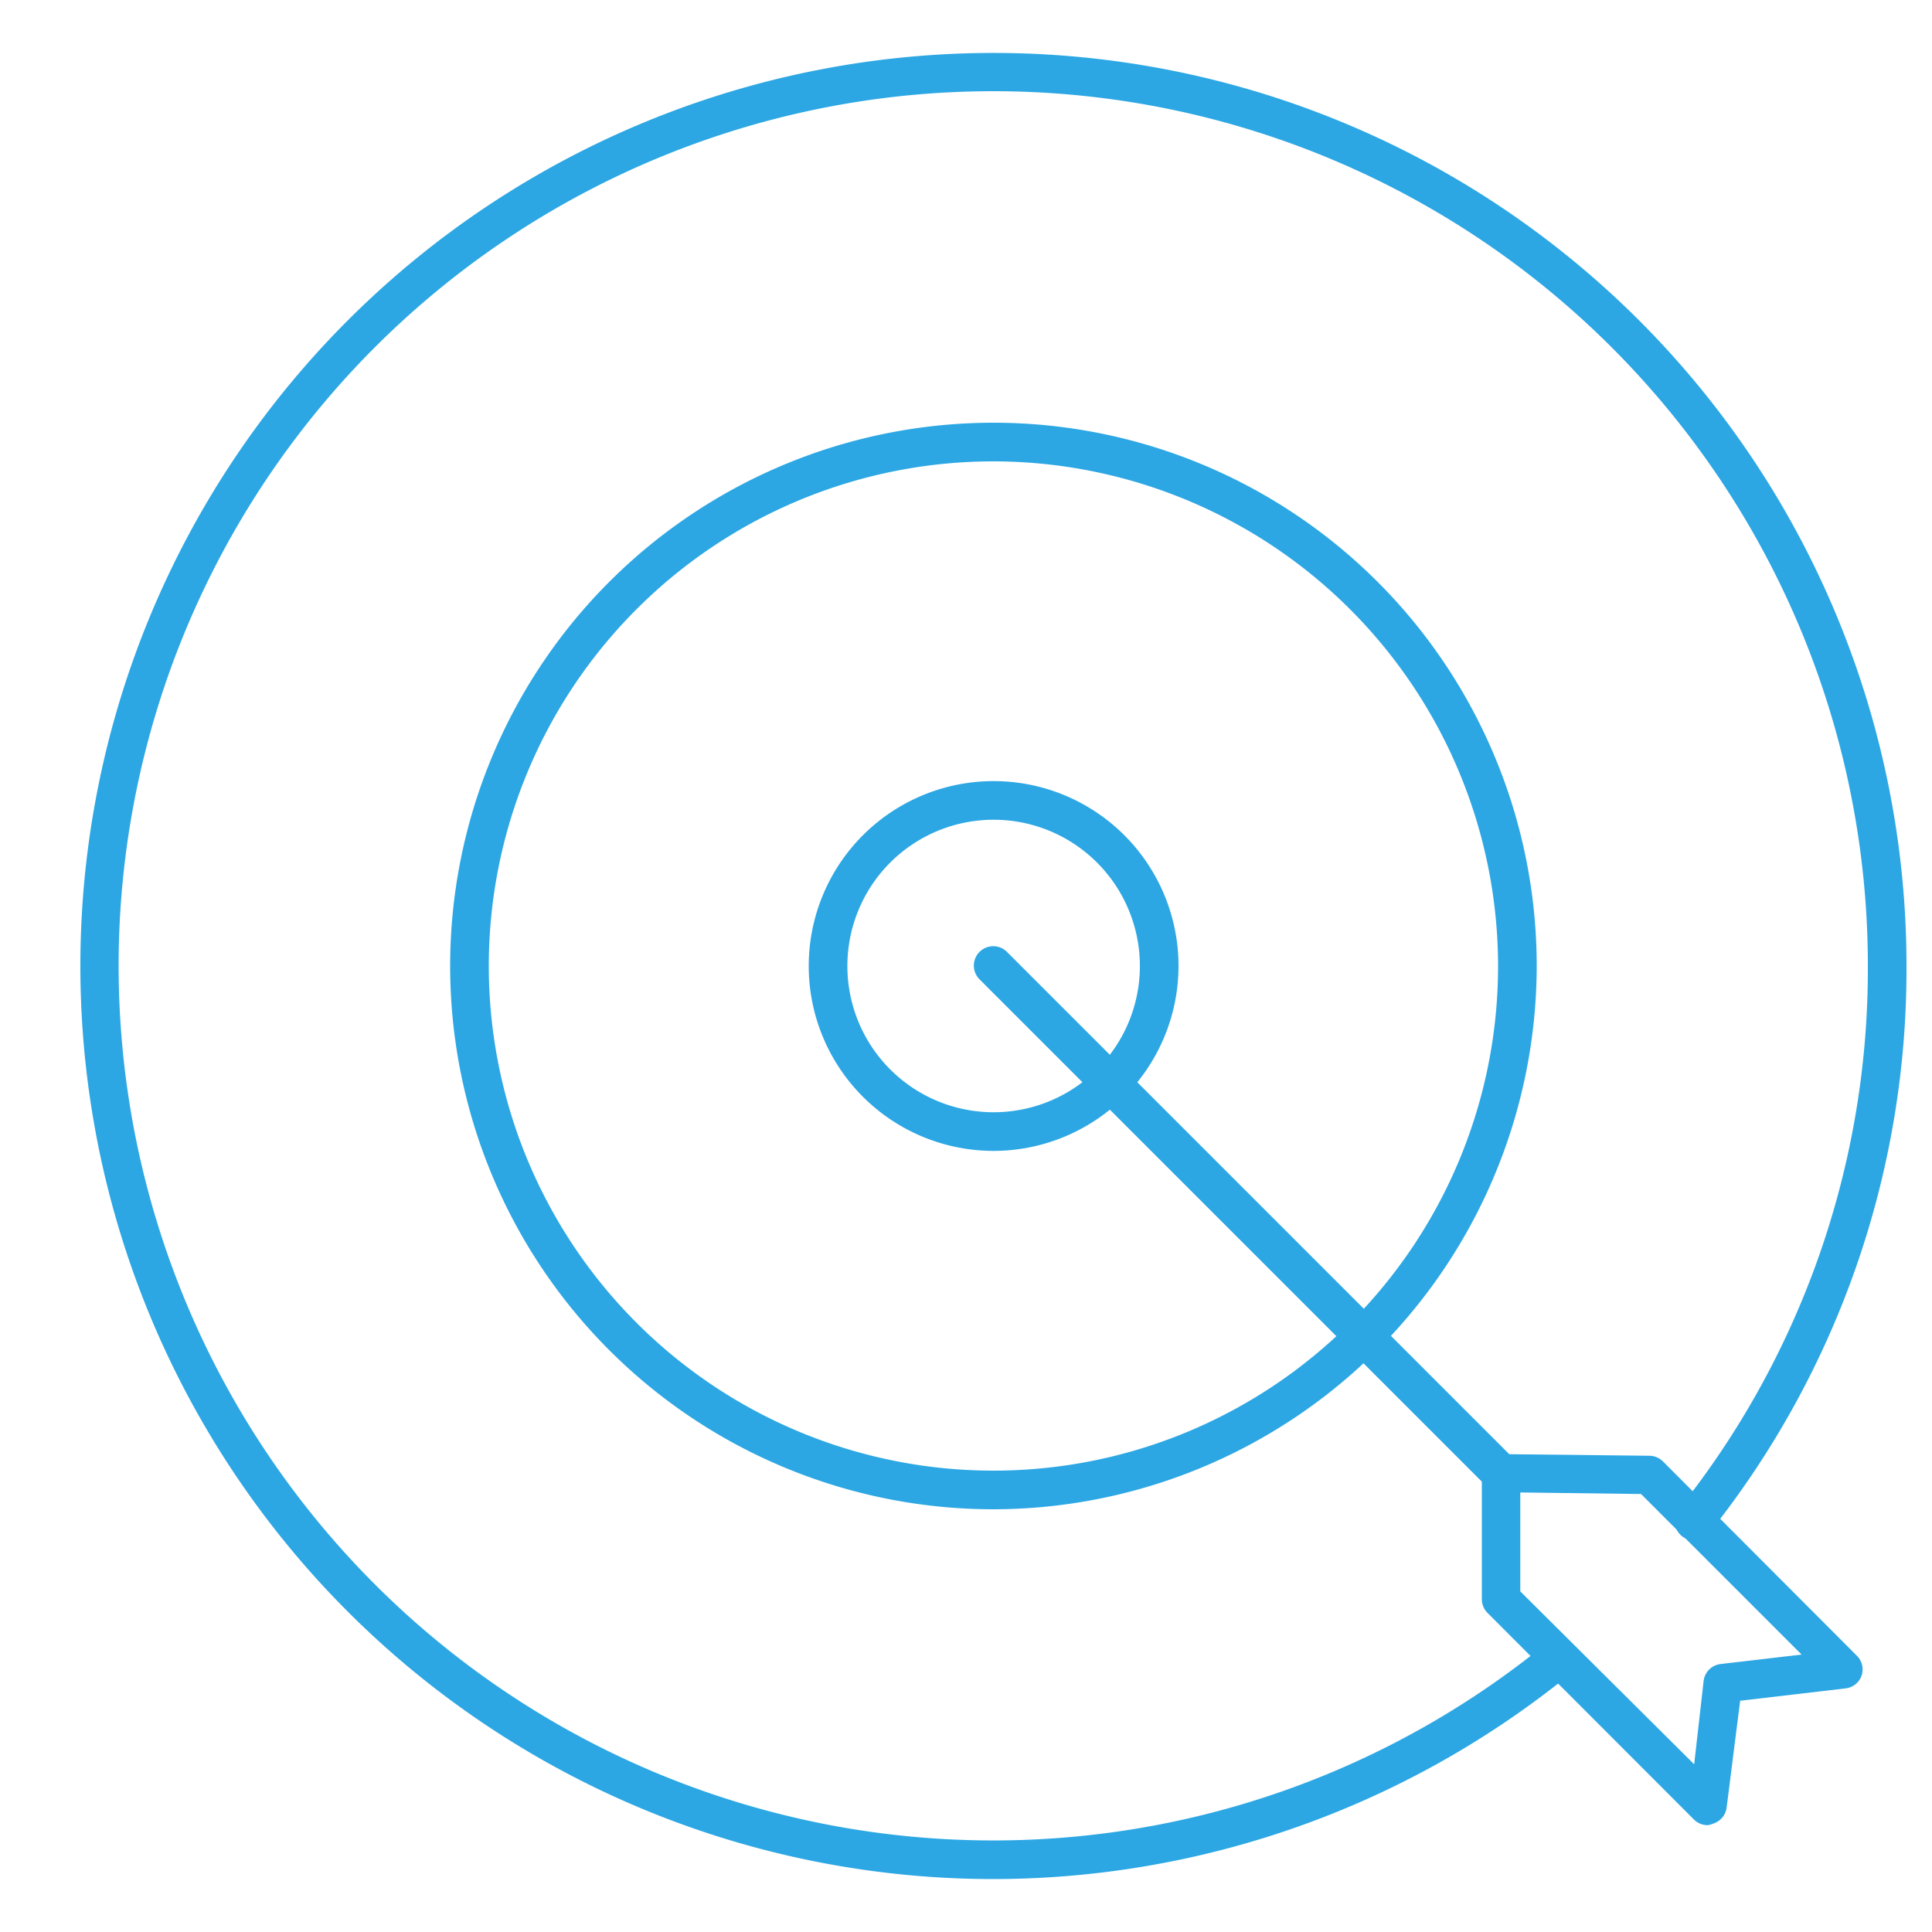
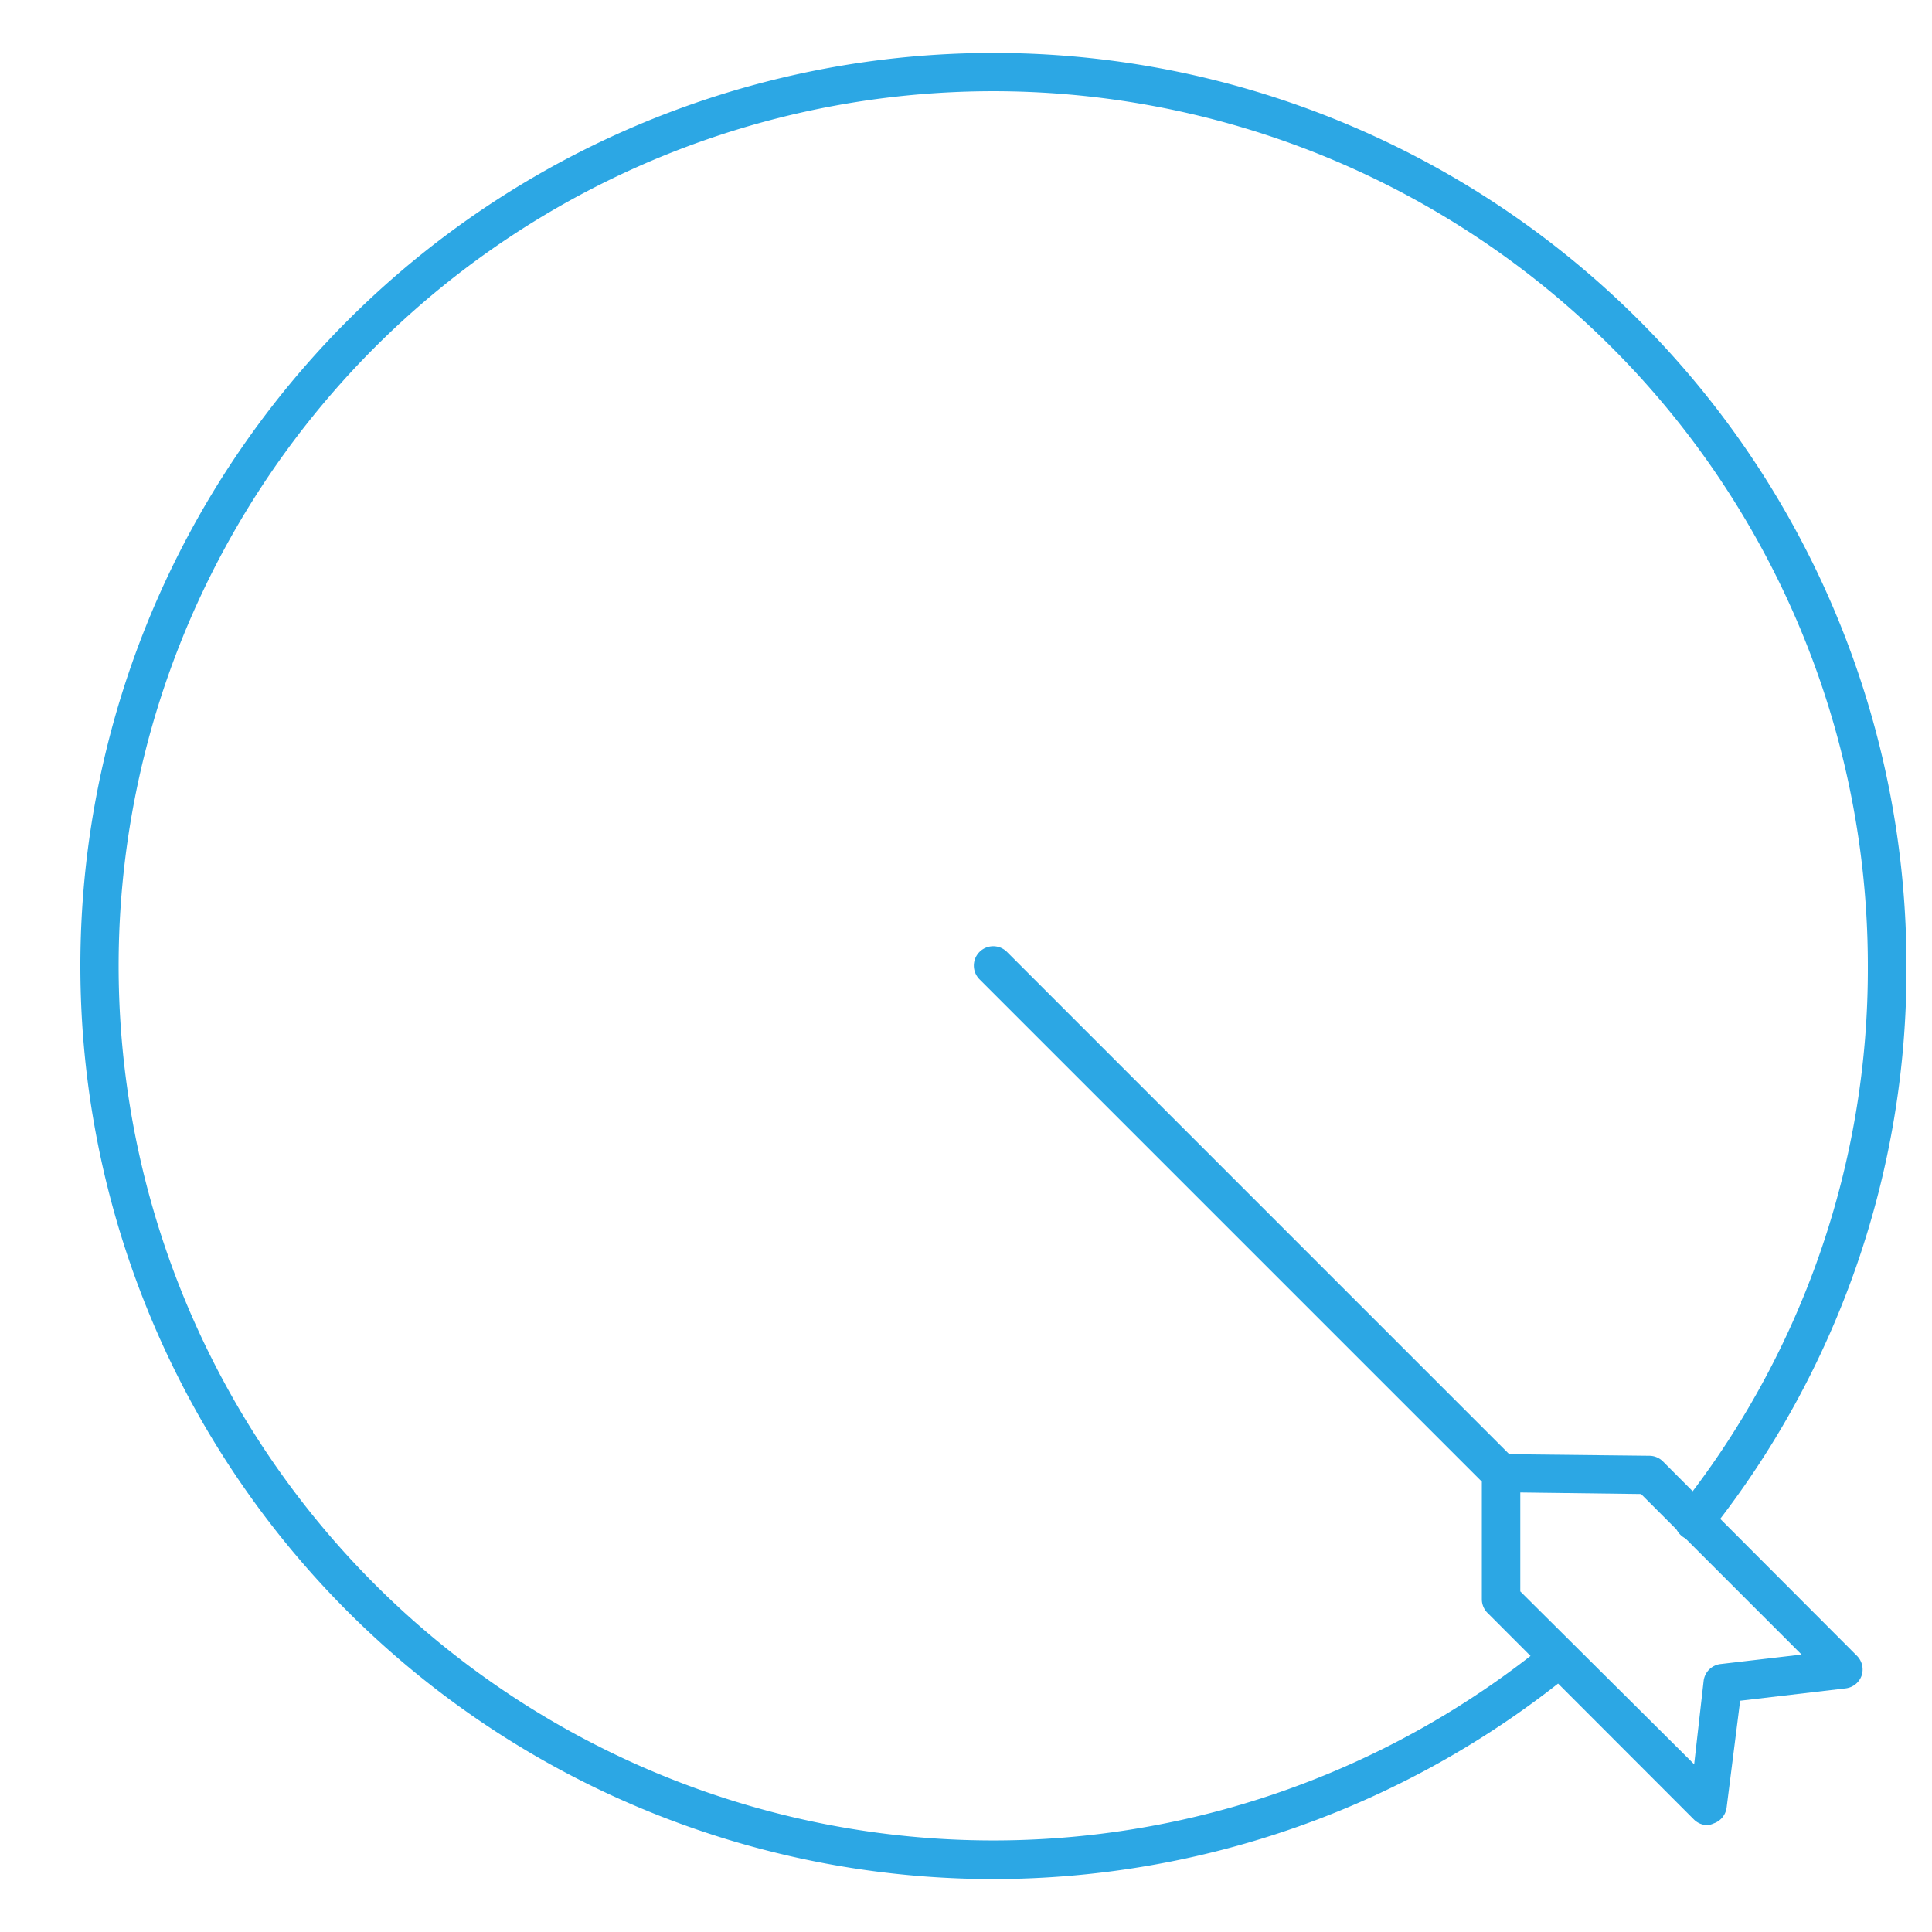
<svg xmlns="http://www.w3.org/2000/svg" id="Layer_1" data-name="Layer 1" viewBox="0 0 100 100">
  <defs>
    <style>.cls-1{fill:#2ca7e4;}</style>
  </defs>
  <title>Enneagram 3- blue copy</title>
  <path class="cls-1" d="M51.42,97.26A47.26,47.26,0,1,1,98.68,50a46.78,46.78,0,0,1-10.2,29.33,1,1,0,1,1-1.56-1.25A44.81,44.81,0,0,0,96.68,50,45.27,45.27,0,1,0,79.89,85.18a1,1,0,0,1,1.26,1.56A47.38,47.38,0,0,1,51.42,97.26Z" />
-   <path class="cls-1" d="M51.42,78.12A28.12,28.12,0,1,1,79.54,50,28.16,28.16,0,0,1,51.42,78.12Zm0-54.24A26.12,26.12,0,1,0,77.54,50,26.15,26.15,0,0,0,51.42,23.88Z" />
-   <path class="cls-1" d="M51.42,59.57A9.57,9.57,0,1,1,61,50,9.58,9.58,0,0,1,51.42,59.57Zm0-17.14A7.57,7.57,0,1,0,59,50,7.57,7.57,0,0,0,51.42,42.43Z" />
  <path class="cls-1" d="M88.38,94.47a1,1,0,0,1-.71-.3L77,83.49a1,1,0,0,1-.3-.71V76.69l-26-26a1,1,0,0,1,1.42-1.42l26,26,7.26.08a1,1,0,0,1,.69.29L96.13,85.72a1,1,0,0,1,.23,1,1,1,0,0,1-.83.67l-5.46.64-.7,5.53a1,1,0,0,1-.67.82A1,1,0,0,1,88.38,94.47Zm-9.69-12.1,9,8.95L88.18,87a1,1,0,0,1,.88-.87l4.19-.49-8.31-8.31-6.25-.08Z" />
</svg>